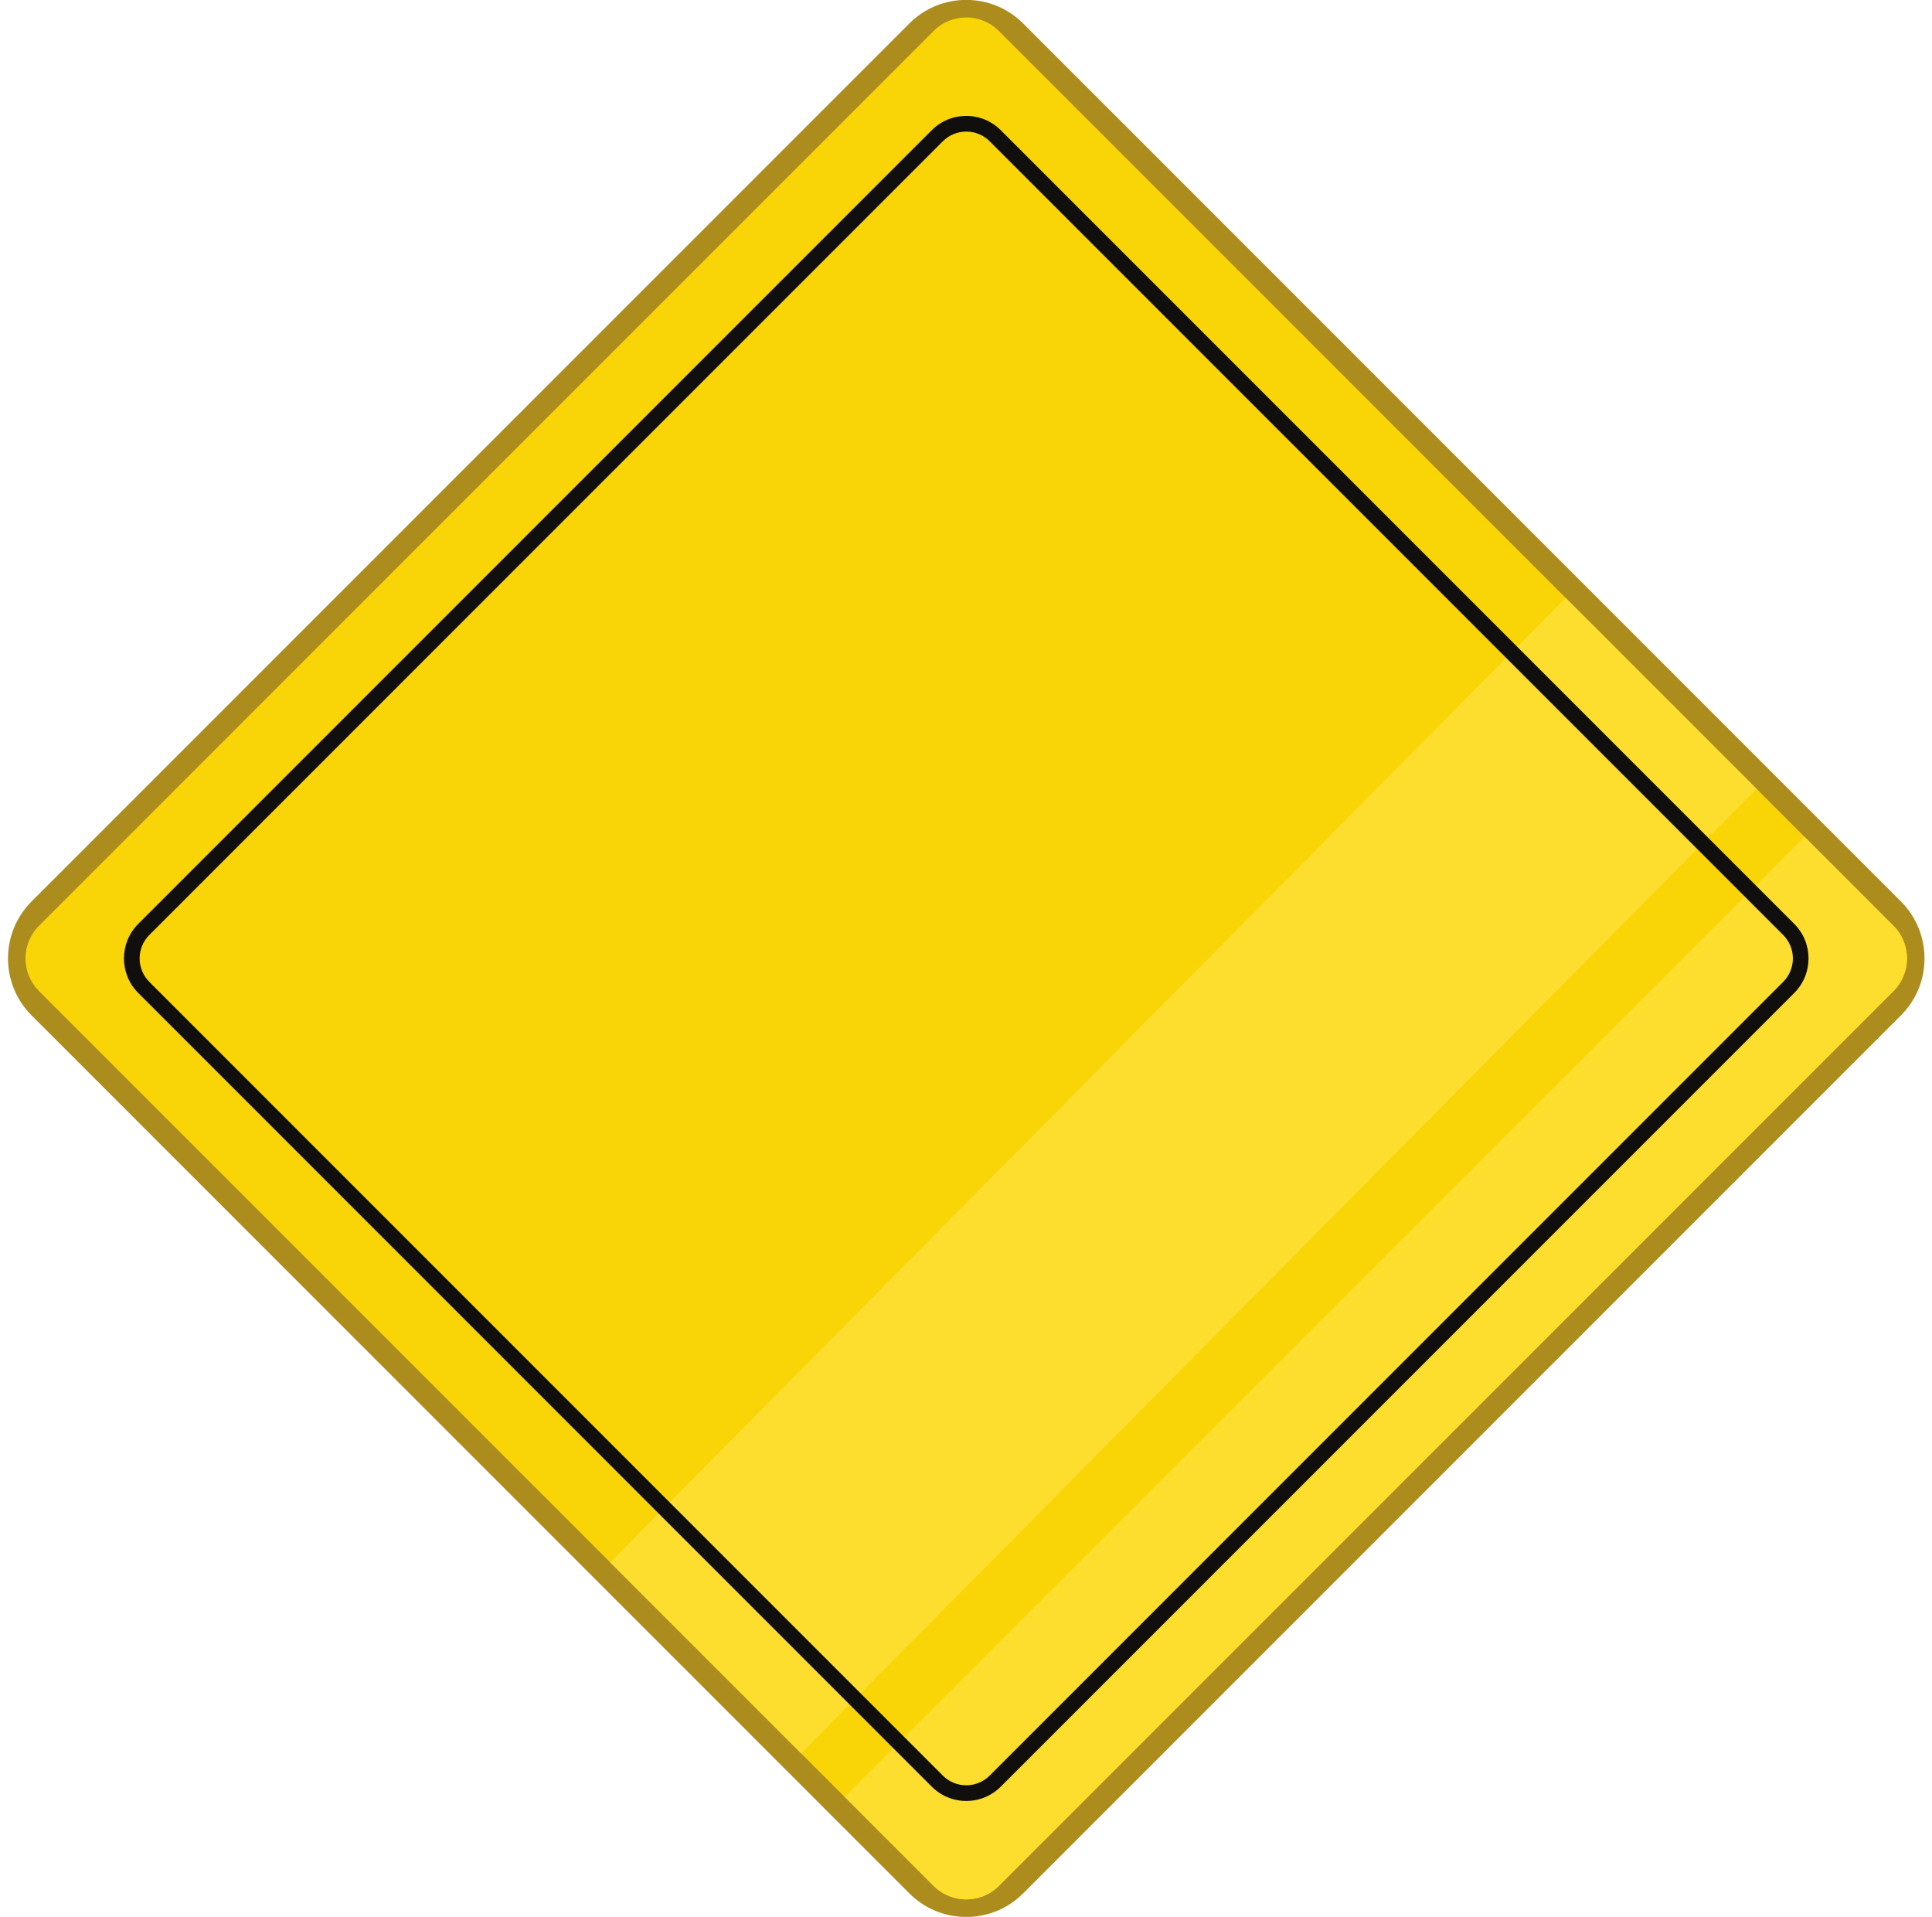
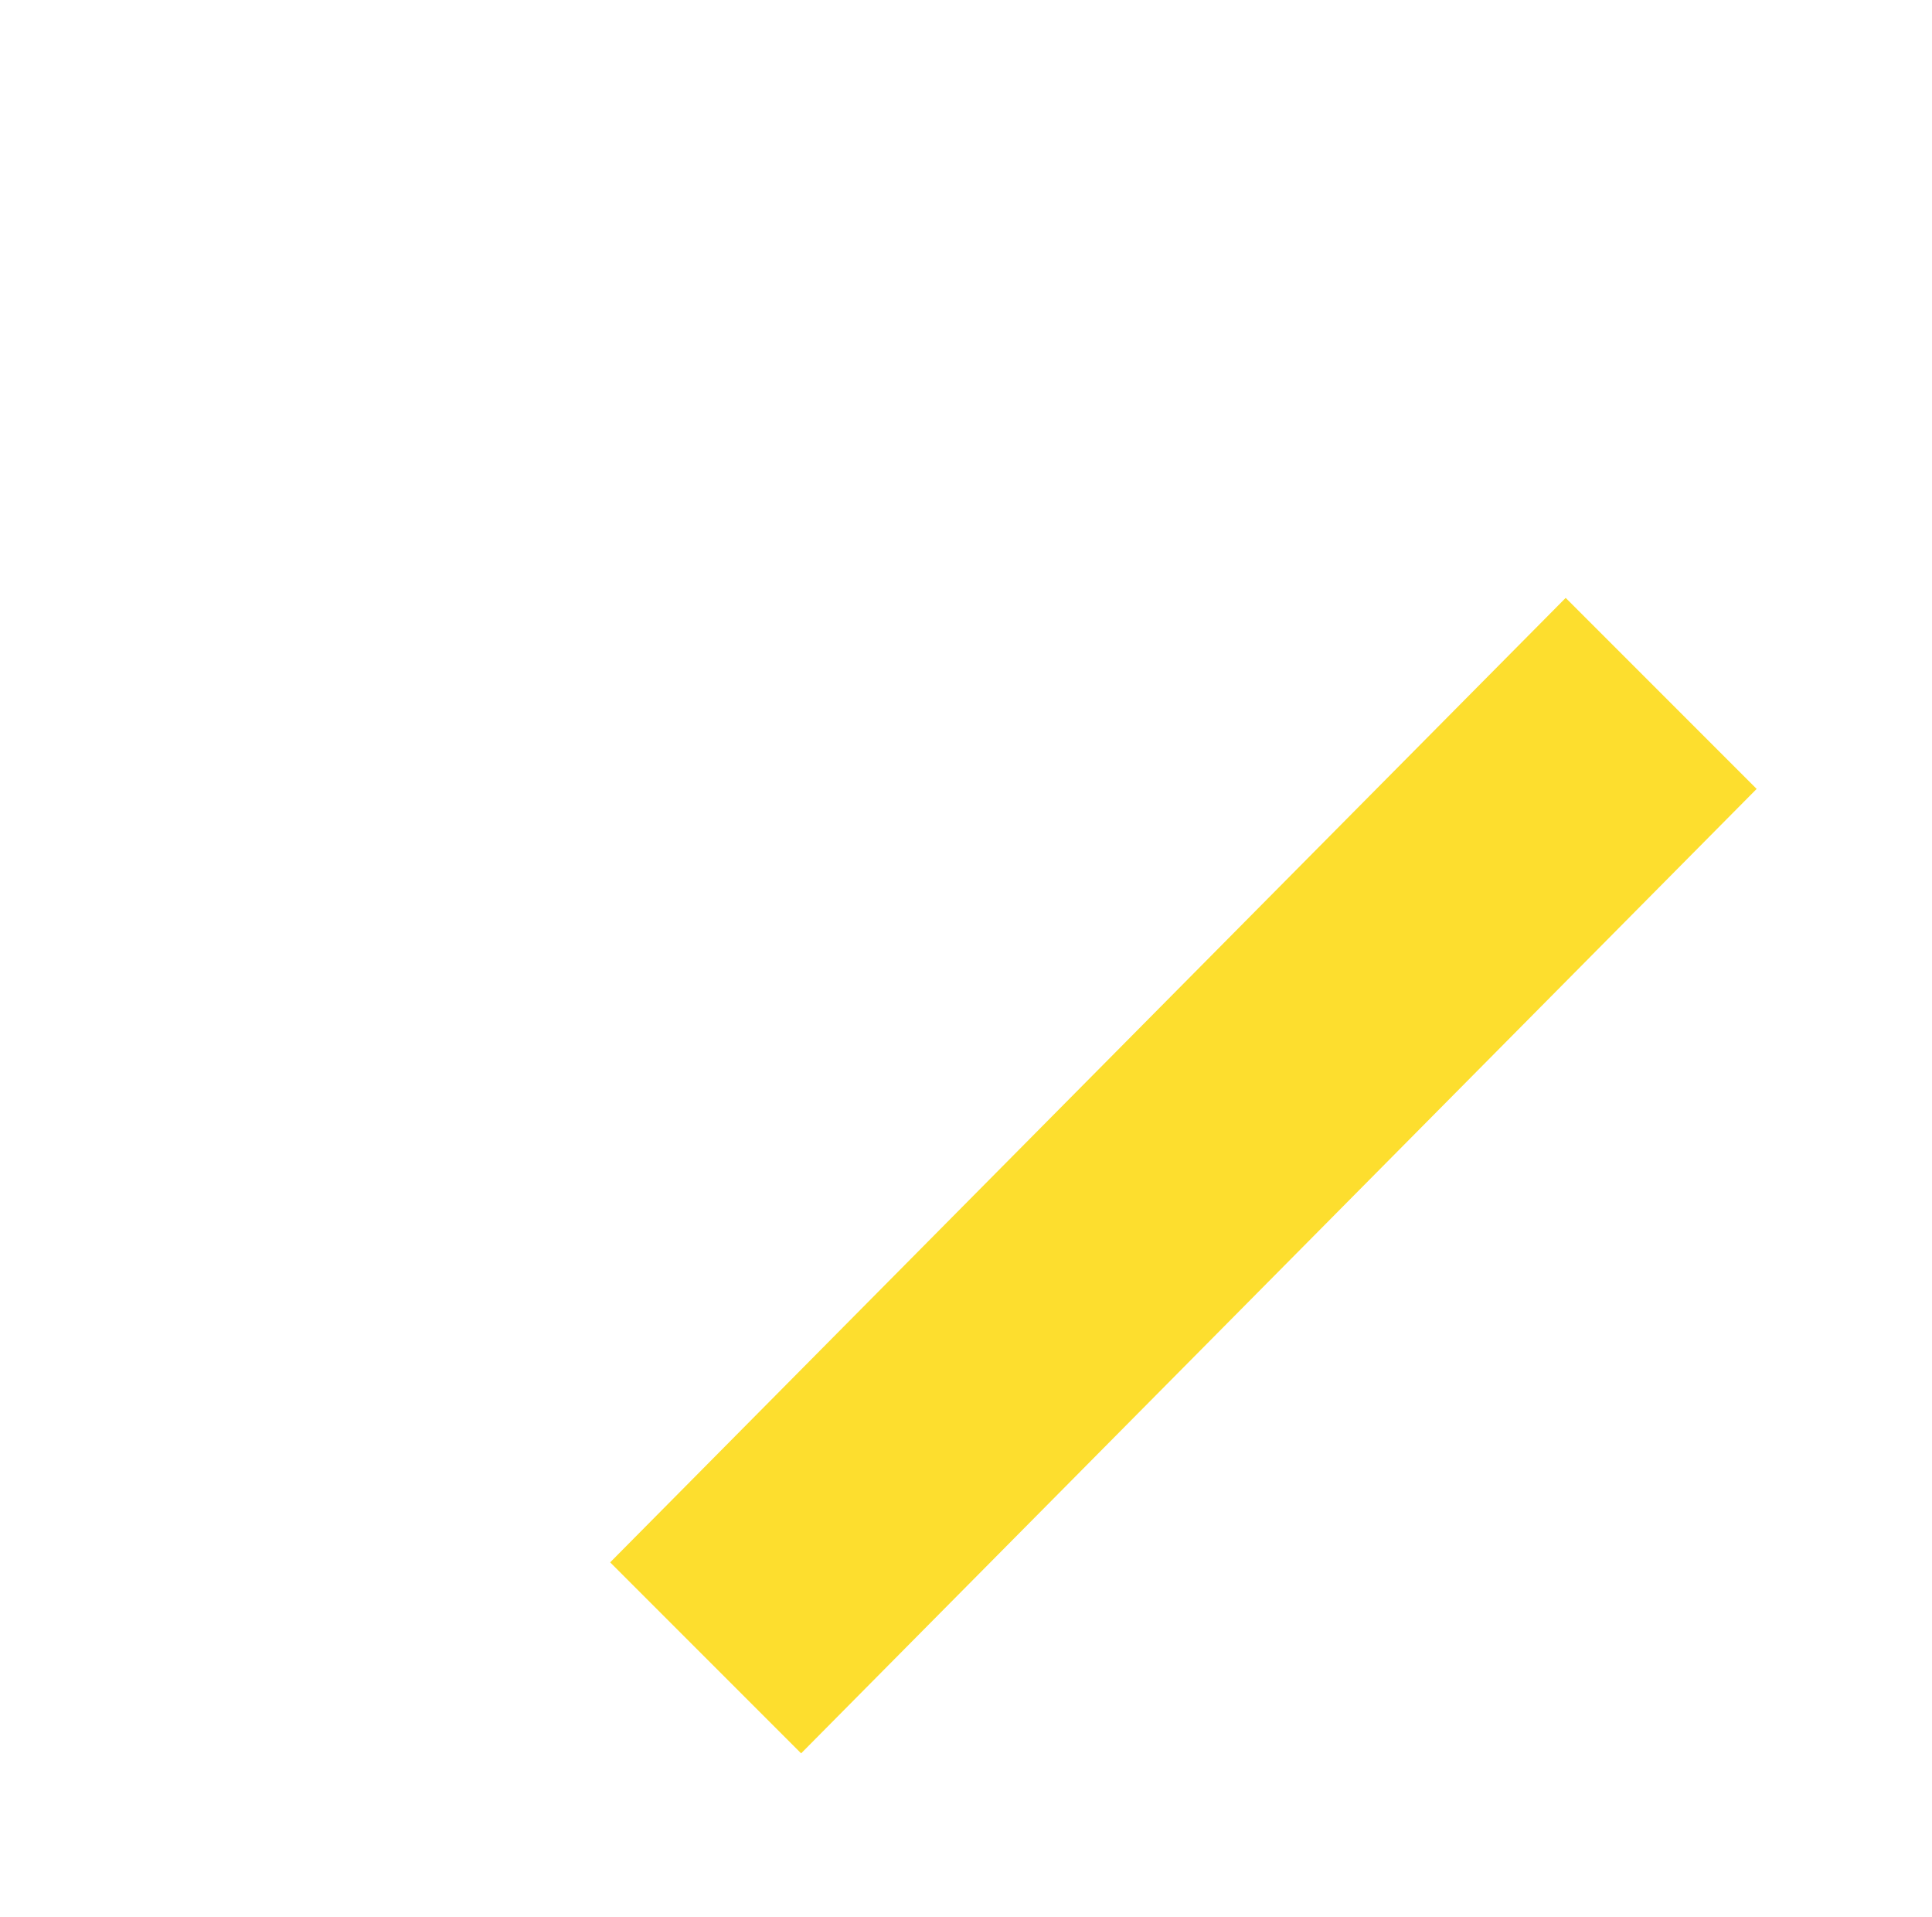
<svg xmlns="http://www.w3.org/2000/svg" height="381.0" preserveAspectRatio="xMidYMid meet" version="1.0" viewBox="20.5 22.1 384.1 381.0" width="384.1" zoomAndPan="magnify">
  <g>
    <g id="change1_1">
-       <path d="M 398.43 201.281 L 223.918 26.77 C 220.895 23.746 216.875 22.082 212.602 22.082 C 208.324 22.082 204.305 23.746 201.281 26.77 L 26.77 201.281 C 20.531 207.523 20.531 217.68 26.77 223.918 L 201.281 398.43 C 204.305 401.453 208.324 403.117 212.602 403.117 C 216.875 403.117 220.895 401.453 223.918 398.43 L 398.43 223.918 C 404.672 217.68 404.672 207.523 398.43 201.281" fill="#ad8c1e" />
-     </g>
+       </g>
    <g id="change2_1">
-       <path d="M 219.09 396.941 C 215.508 400.527 209.695 400.527 206.109 396.941 L 28.258 219.094 C 24.672 215.508 24.672 209.691 28.258 206.109 L 206.109 28.258 C 209.695 24.676 215.508 24.676 219.09 28.258 L 396.941 206.109 C 400.527 209.691 400.527 215.508 396.941 219.094 L 219.09 396.941" fill="#f9d406" />
-     </g>
+       </g>
    <g id="change3_1">
-       <path d="M 219.09 396.941 L 396.941 219.094 C 400.527 215.508 400.527 209.691 396.941 206.109 L 379.25 188.418 L 188.418 379.25 L 206.109 396.941 C 209.695 400.527 215.508 400.527 219.09 396.941" fill="#fdde2e" />
-     </g>
+       </g>
    <g id="change3_2">
      <path d="M 331.773 140.938 L 141.805 332.637 L 179.77 370.602 L 369.738 178.906 L 331.773 140.938" fill="#fdde2e" />
    </g>
    <g id="change4_1">
-       <path d="M 212.602 48.254 C 210.84 48.254 209.188 48.938 207.941 50.184 L 50.184 207.941 C 47.617 210.512 47.617 214.688 50.184 217.258 L 207.941 375.02 C 209.188 376.262 210.84 376.945 212.602 376.945 C 214.359 376.945 216.012 376.262 217.258 375.016 L 375.02 217.258 C 377.586 214.688 377.586 210.512 375.016 207.941 L 217.258 50.184 C 216.012 48.938 214.359 48.254 212.602 48.254 Z M 212.602 380.062 C 210.008 380.062 207.574 379.051 205.742 377.219 L 47.98 219.461 C 44.199 215.68 44.199 209.523 47.98 205.738 L 205.742 47.98 C 207.574 46.148 210.008 45.141 212.602 45.141 C 215.191 45.141 217.625 46.148 219.461 47.98 L 377.219 205.738 C 381 209.523 381 215.68 377.219 219.461 L 219.461 377.219 C 217.625 379.051 215.191 380.062 212.602 380.062" fill="#100f0d" />
-     </g>
+       </g>
  </g>
</svg>